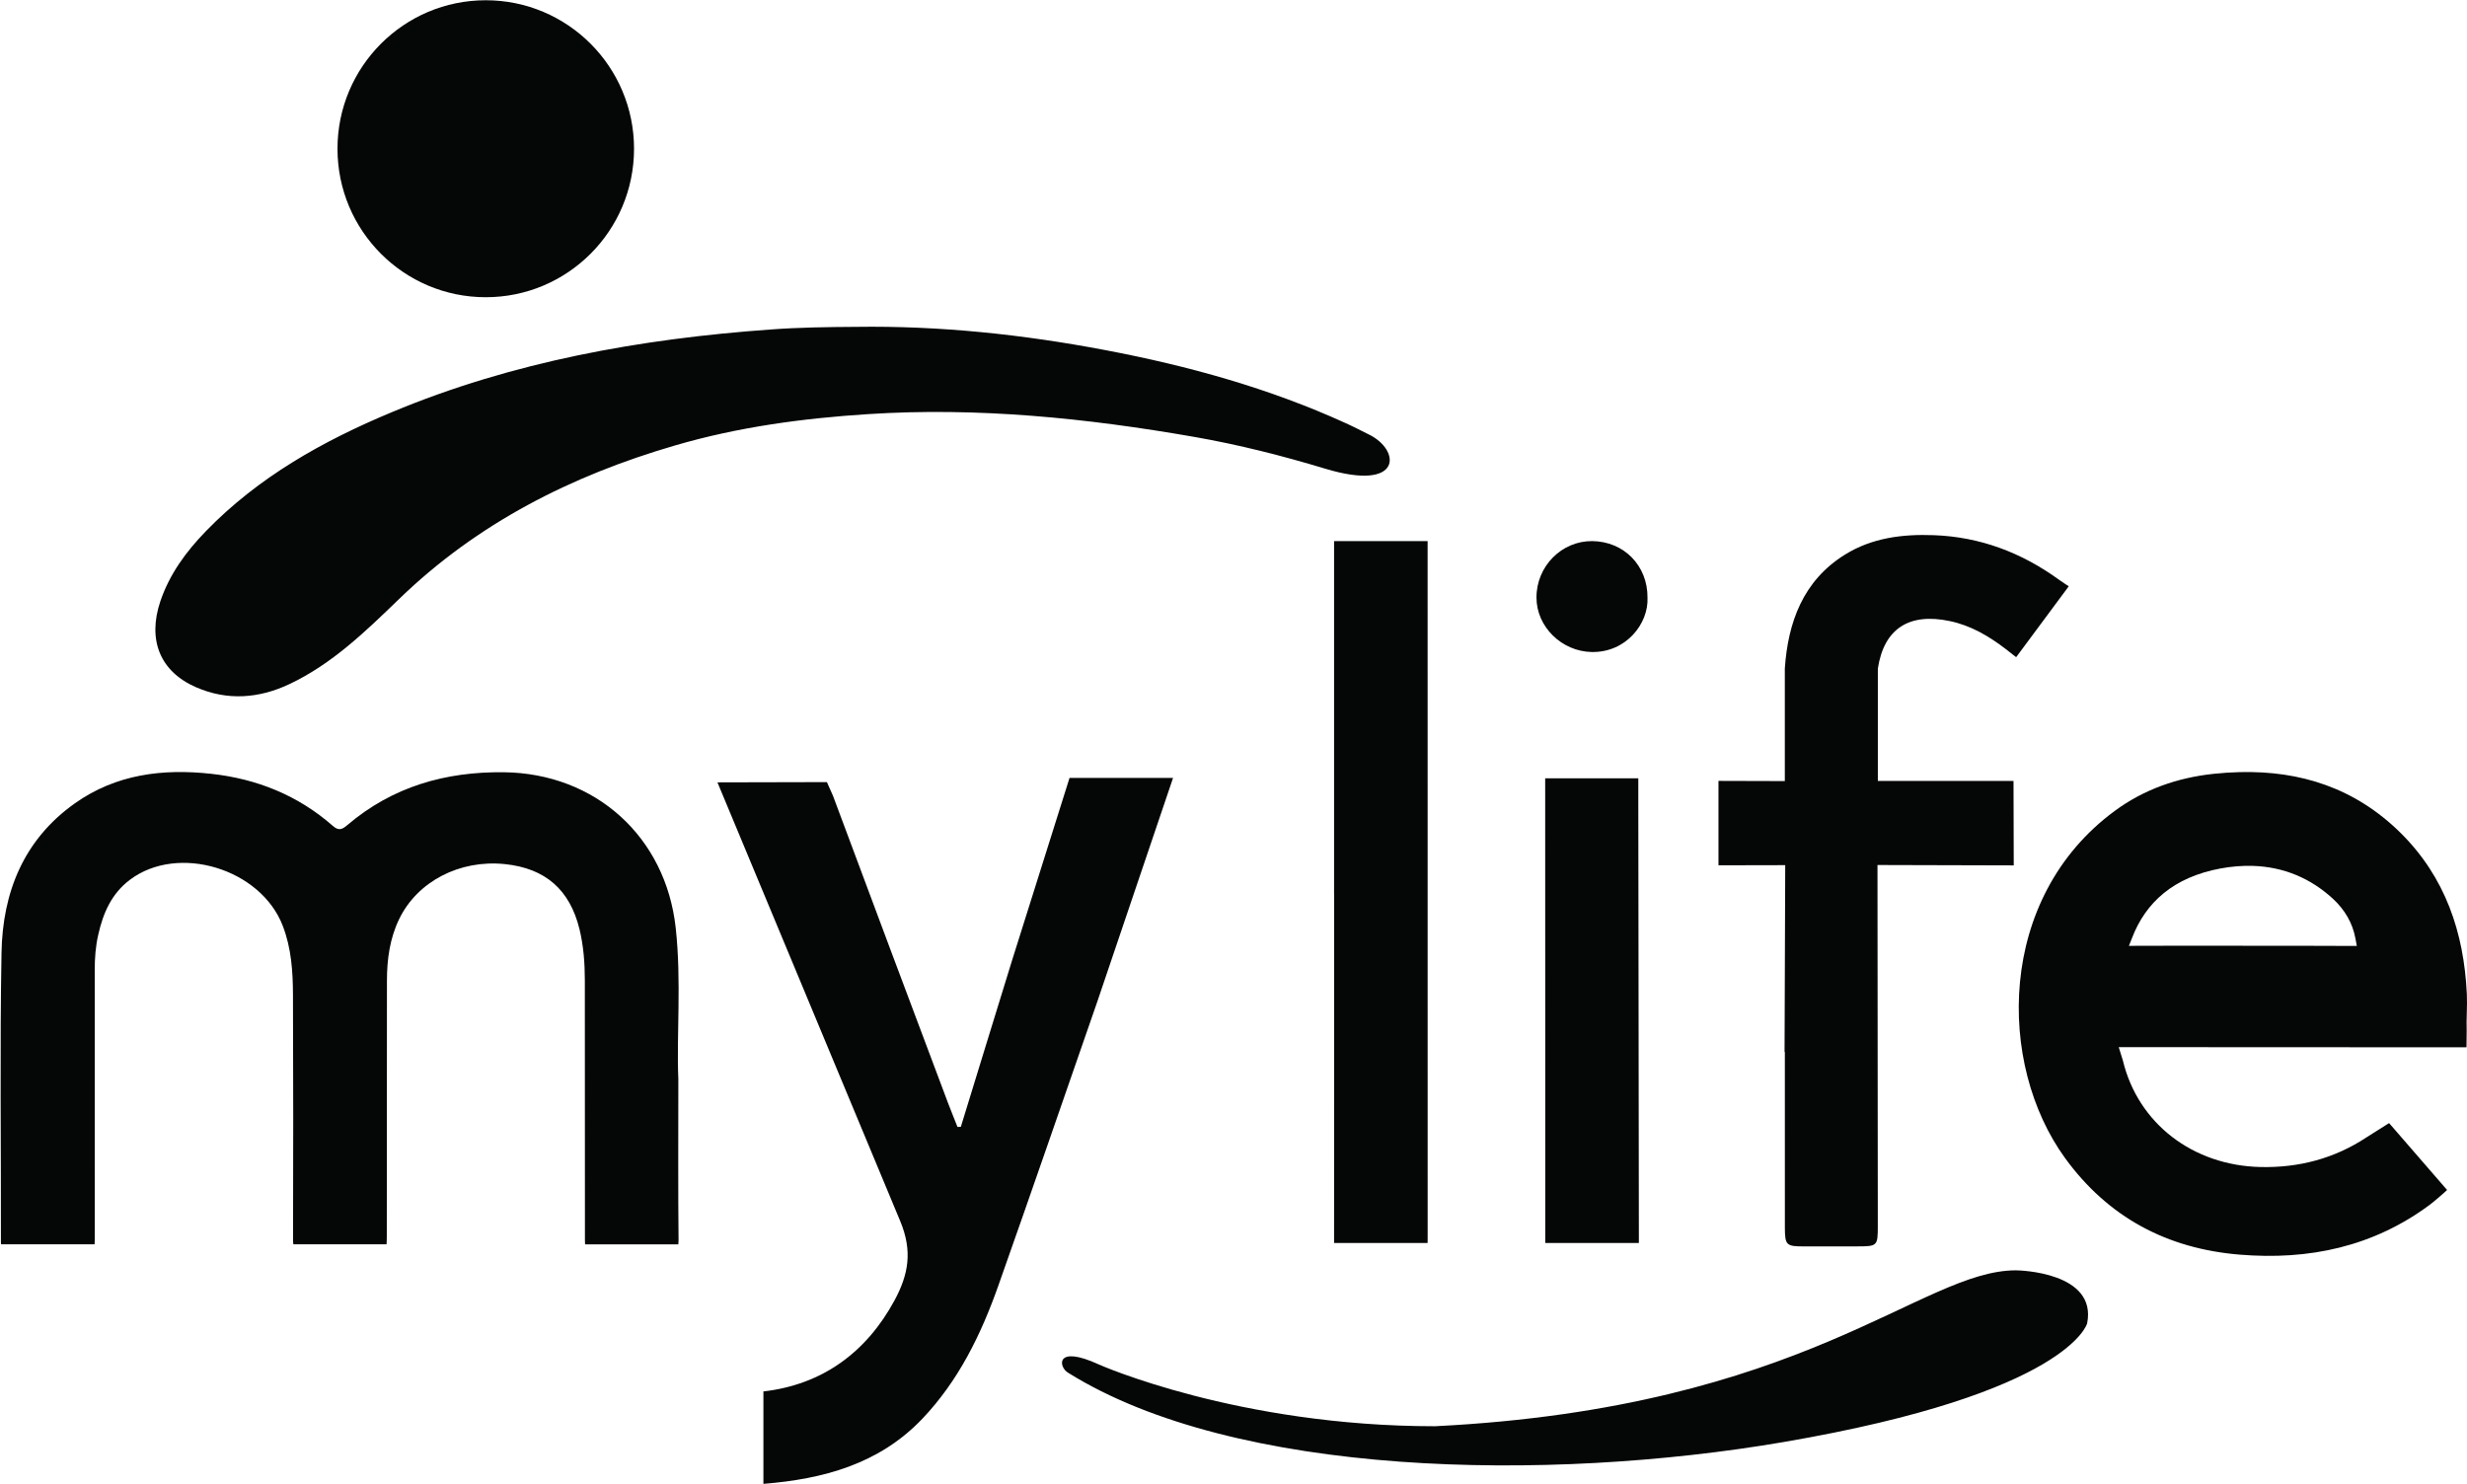
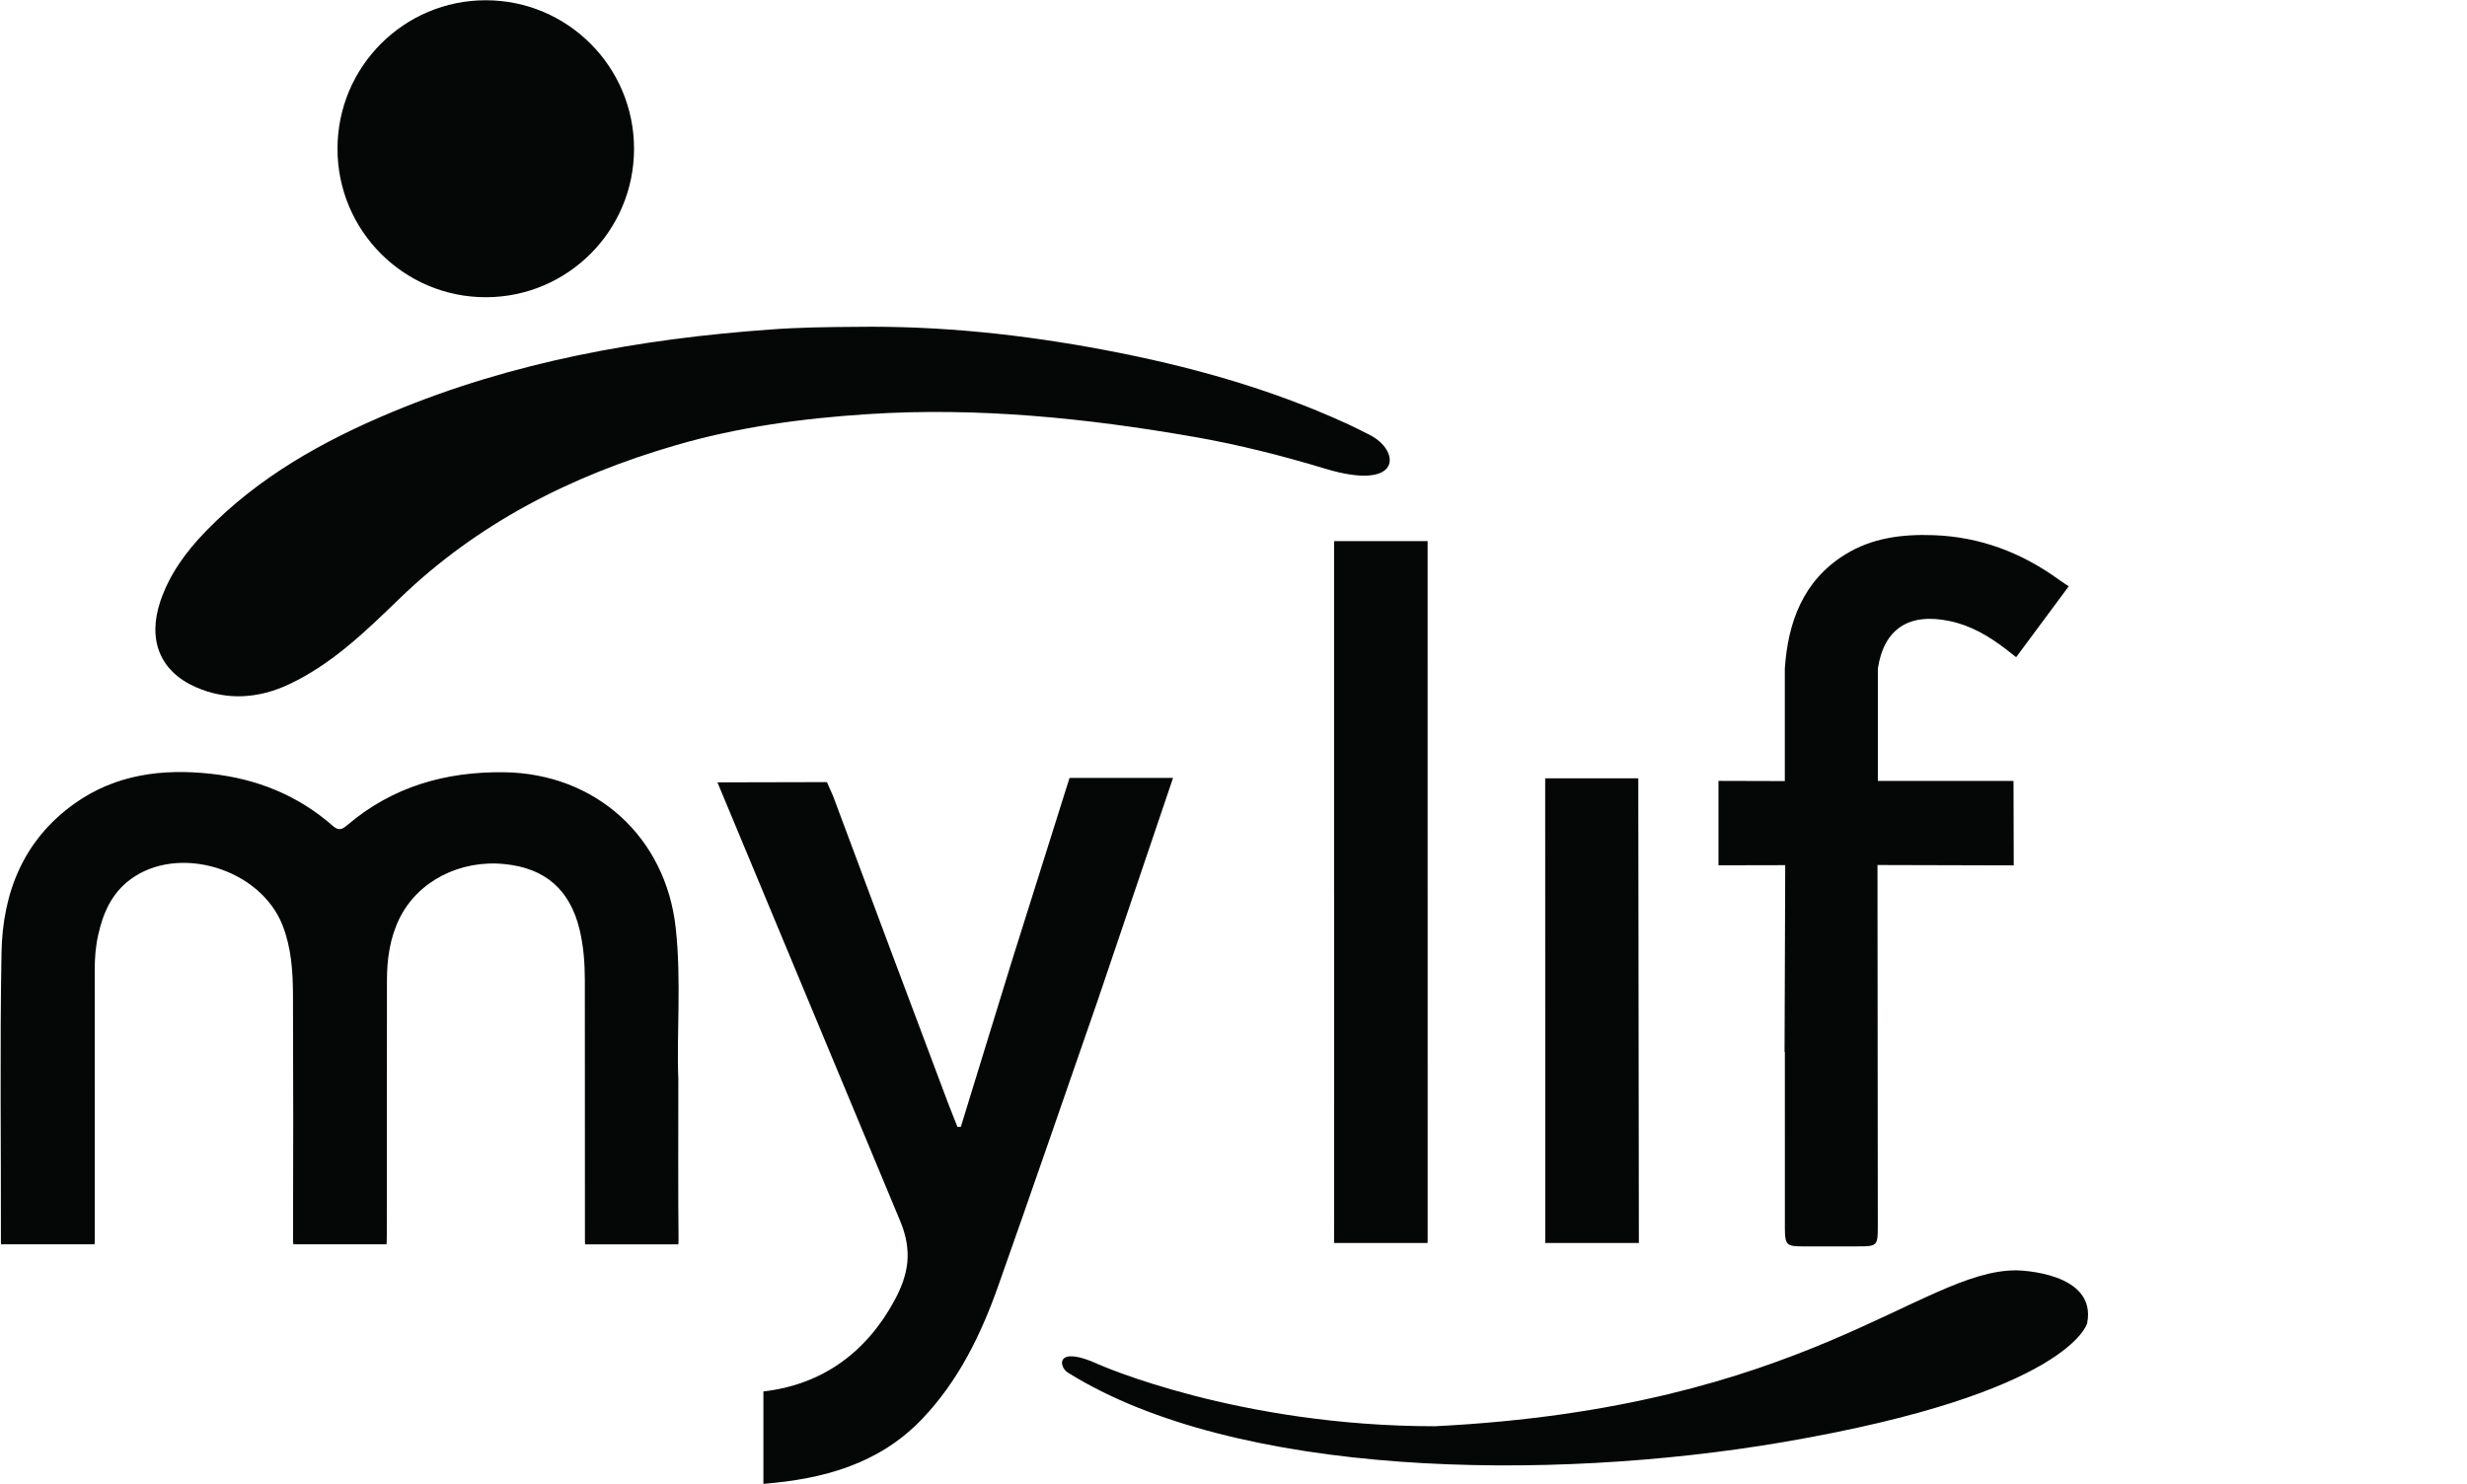
<svg xmlns="http://www.w3.org/2000/svg" width="37.898mm" height="22.799mm" viewBox="0 0 143.238 86.171" version="1.1" id="svg1">
  <defs id="defs1">
    <clipPath id="clipPath4">
      <path d="M 0,111.89 H 158.276 V 0 H 0 Z" transform="translate(-125.158,-43.379)" id="path4" />
    </clipPath>
    <clipPath id="clipPath2">
      <path d="M 0,111.89 H 158.276 V 0 H 0 Z" transform="translate(-130.988,-37.623)" id="path2" />
    </clipPath>
  </defs>
  <g id="layer1" transform="translate(-232,-490)">
    <path style="fill:#050606;fill-opacity:1;fill-rule:nonzero;stroke:none" d="m -32.591,10.889 2.89,-0.008 v 4.903 c 0.136,2.002 0.787,3.822 2.616,4.96 1.181,0.736 2.51,0.899 3.869,0.849 2.01,-0.073 3.813,-0.75 5.445,-1.932 0.129,-0.093 0.437,-0.295 0.437,-0.295 l -2.291,-3.088 c 0,0 -0.32,0.256 -0.453,0.355 -0.736,0.563 -1.522,1.029 -2.447,1.22 -1.738,0.366 -2.857,-0.308 -3.124,-2.074 v -4.891 c 1.436,0 4.467,0 5.909,-10e-4 l 0.01,-3.678 -5.935,0.016 0.014,-15.726 c 0,-0.875 -0.017,-0.887 -0.919,-0.887 -0.767,0 -1.537,-10e-4 -2.301,-10e-4 -0.762,-0.001 -0.825,0.054 -0.828,0.809 -0.004,2.556 -10e-4,5.109 -10e-4,7.663 h -0.013 l 0.029,8.136 -2.907,-0.006 z" transform="matrix(1.333,0,0,-1.333,375.221,549.86)" id="path13" />
-     <path style="fill:#050606;fill-opacity:1;fill-rule:nonzero;stroke:none" d="m -38.092,21.335 c 1.39,-0.013 2.424,-1.077 2.41,-2.471 0.049,-1.108 -0.919,-2.392 -2.438,-2.36 -1.303,0.028 -2.398,1.103 -2.398,2.371 -0.003,1.362 1.093,2.47 2.426,2.46" transform="matrix(1.333,0,0,-1.333,375.221,549.86)" id="path12" />
    <path style="fill:#050606;fill-opacity:1;fill-rule:nonzero;stroke:none" d="m -36.058,-9.241 h -4.077 l -0.004,20.242 h 4.056 v -0.957 z" transform="matrix(1.333,0,0,-1.333,375.221,549.86)" id="path11" />
    <path style="fill:#050606;fill-opacity:1;fill-rule:nonzero;stroke:none" d="m -45.26,20.678 c 0.002,-9.388 0.002,-20.21 0.002,-29.599 0,-0.122 0,-0.225 -0.002,-0.318 h -4.074 v 0.08 c 0,1.824 0.003,4.228 0.003,6.052 v 9.038 h -0.003 v 15.404 h 4.074 c 0.002,-0.219 0,-0.438 0,-0.657" transform="matrix(1.333,0,0,-1.333,375.221,549.86)" id="path10" />
    <path style="fill:#050606;fill-opacity:1;fill-rule:nonzero;stroke:none" d="m -86.285,44.895 c 3.567,0 6.459,-2.896 6.459,-6.469 0,-3.571 -2.891,-6.467 -6.459,-6.467 -3.567,0 -6.458,2.896 -6.458,6.467 0,3.573 2.892,6.469 6.458,6.469" transform="matrix(1.333,0,0,-1.333,375.221,549.86)" id="path9" />
    <path style="fill:#050606;fill-opacity:1;fill-rule:nonzero;stroke:none" d="m -100.458,18.716 c 0.401,1.184 1.123,2.165 1.976,3.044 2.293,2.366 5.102,3.938 8.105,5.191 5.278,2.204 10.824,3.195 16.5,3.602 1.238,0.092 2.477,0.108 3.717,0.115 3.66,0.054 7.283,-0.334 10.861,-1.013 3.604,-0.683 7.13,-1.658 10.476,-3.184 0.422,-0.191 0.578,-0.284 0.99,-0.484 1.414,-0.676 1.505,-2.523 -1.883,-1.499 -1.871,0.565 -3.768,1.047 -5.694,1.384 -4.708,0.822 -9.444,1.304 -14.228,0.994 -2.849,-0.182 -5.671,-0.564 -8.412,-1.367 -4.502,-1.313 -8.592,-3.378 -12.005,-6.682 -1.458,-1.408 -2.924,-2.839 -4.795,-3.718 -1.319,-0.62 -2.687,-0.722 -4.041,-0.136 -1.587,0.686 -2.133,2.068 -1.567,3.753" transform="matrix(1.333,0,0,-1.333,375.221,549.86)" id="path8" />
    <path style="fill:#050606;fill-opacity:1;fill-rule:nonzero;stroke:none" d="m -77.897,-9.3 h -4.062 c -0.003,0.058 -0.006,0.121 -0.006,0.194 -10e-4,3.629 0,7.678 -0.004,11.306 -0.001,0.75 -0.055,1.496 -0.233,2.23 -0.421,1.72 -1.489,2.655 -3.256,2.835 -1.958,0.199 -3.798,-0.749 -4.596,-2.39 -0.41,-0.846 -0.535,-1.76 -0.535,-2.69 -0.006,-3.571 -0.006,-7.56 -0.006,-11.131 0,-0.14 -0.004,-0.253 -0.011,-0.353 h -4.058 c -0.004,0.046 -0.015,0.084 -0.015,0.136 0.011,3.438 0.012,7.292 -0.003,10.731 -0.004,1.016 -0.07,2.033 -0.443,3.002 -0.955,2.498 -4.564,3.59 -6.659,2.012 -0.798,-0.601 -1.167,-1.446 -1.378,-2.387 -0.118,-0.508 -0.155,-1.024 -0.155,-1.545 0.002,-3.743 0.002,-7.903 0.002,-11.651 -0.002,-0.116 -0.002,-0.213 -0.009,-0.298 h -4.071 c 0,0.026 -0.008,0.043 -0.008,0.074 0.008,4.071 -0.048,8.56 0.026,12.63 0.047,2.63 0.963,4.926 3.201,6.511 1.785,1.262 3.813,1.514 5.929,1.282 1.996,-0.218 3.787,-0.939 5.307,-2.274 0.265,-0.233 0.421,-0.133 0.629,0.043 1.968,1.674 4.269,2.328 6.814,2.299 3.99,-0.048 7.051,-2.81 7.486,-6.78 0.256,-2.337 0.031,-4.684 0.114,-6.577 0,-2.5 -0.013,-4.973 0.01,-7.027 0,-0.069 -0.003,-0.127 -0.01,-0.182" transform="matrix(1.333,0,0,-1.333,375.221,549.86)" id="path7" />
    <path style="fill:#050606;fill-opacity:1;fill-rule:nonzero;stroke:none" d="m -67.27,-16.898 c -1.885,-1.979 -4.321,-2.626 -6.921,-2.835 v 4.026 c 2.565,0.292 4.49,1.705 5.714,3.972 0.598,1.111 0.796,2.128 0.244,3.45 l -7.96,19.11 4.768,0.011 0.266,-0.599 c 1.657,-4.461 3.334,-8.916 5.006,-13.37 0.134,-0.353 0.278,-0.702 0.416,-1.054 0.051,0.003 0.1,0.005 0.146,0.008 0.745,2.417 1.484,4.838 2.232,7.254 l 2.502,7.944 h 4.509 l -3.309,-9.773 c -1.43,-4.115 -2.847,-8.233 -4.298,-12.335 -0.754,-2.135 -1.736,-4.152 -3.315,-5.809" transform="matrix(1.333,0,0,-1.333,375.221,549.86)" id="path6" />
    <path style="fill:#050606;fill-opacity:1;fill-rule:nonzero;stroke:none" d="m -16.533,-12.744 c 0,0 -0.782,-3.035 -13.206,-5.165 -10.339,-1.77 -23.904,-1.52 -31.173,3.012 -0.428,0.242 -0.588,1.249 1.34,0.361 0,0 6.039,-2.687 14.633,-2.687 16.138,0.804 21.167,6.793 25.304,6.791 0.157,0 3.546,-0.081 3.102,-2.312" transform="matrix(1.333,0,0,-1.333,375.221,549.86)" id="path5" />
-     <path id="path1" style="fill:#050606;fill-opacity:1;fill-rule:nonzero;stroke:none" d="m -9.882,11.272 c -0.376,-0.009 -0.757,-0.034 -1.143,-0.075 -1.571,-0.168 -3.03,-0.674 -4.311,-1.619 -5.139,-3.786 -5.134,-11.031 -2.153,-15.127 1.869,-2.57 4.434,-3.938 7.594,-4.198 3.02,-0.251 5.827,0.34 8.303,2.183 0.136,0.101 0.664,0.551 0.737,0.634 l -2.473,2.852 c -0.022,0.019 -0.054,0.06 -0.054,0.06 0,0 -0.846,-0.532 -0.973,-0.615 -1.399,-0.926 -2.95,-1.335 -4.626,-1.298 -2.96,0.066 -5.336,1.908 -5.993,4.633 l -0.182,0.589 15.148,-0.007 0.007,0.716 C -0.02,0.535 0.031,1.073 0.006,1.607 c -0.127,2.682 -0.94,5.089 -2.883,7.014 -1.989,1.967 -4.374,2.714 -7.005,2.651 z m 0.561,-4.085 c 1.346,-0.041 2.518,-0.536 3.492,-1.43 0.533,-0.491 0.857,-1.07 0.98,-1.718 l 0.063,-0.34 c -1.503,0.012 -3.45,0.006 -4.957,0.006 v 0.003 c -1.49,0 -3.478,0.006 -4.97,-0.004 l 0.133,0.335 c 0.597,1.564 1.815,2.655 3.854,3.035 0.487,0.09 0.956,0.126 1.405,0.113 z" transform="matrix(1.333,0,0,-1.333,375.221,549.86)" />
  </g>
</svg>